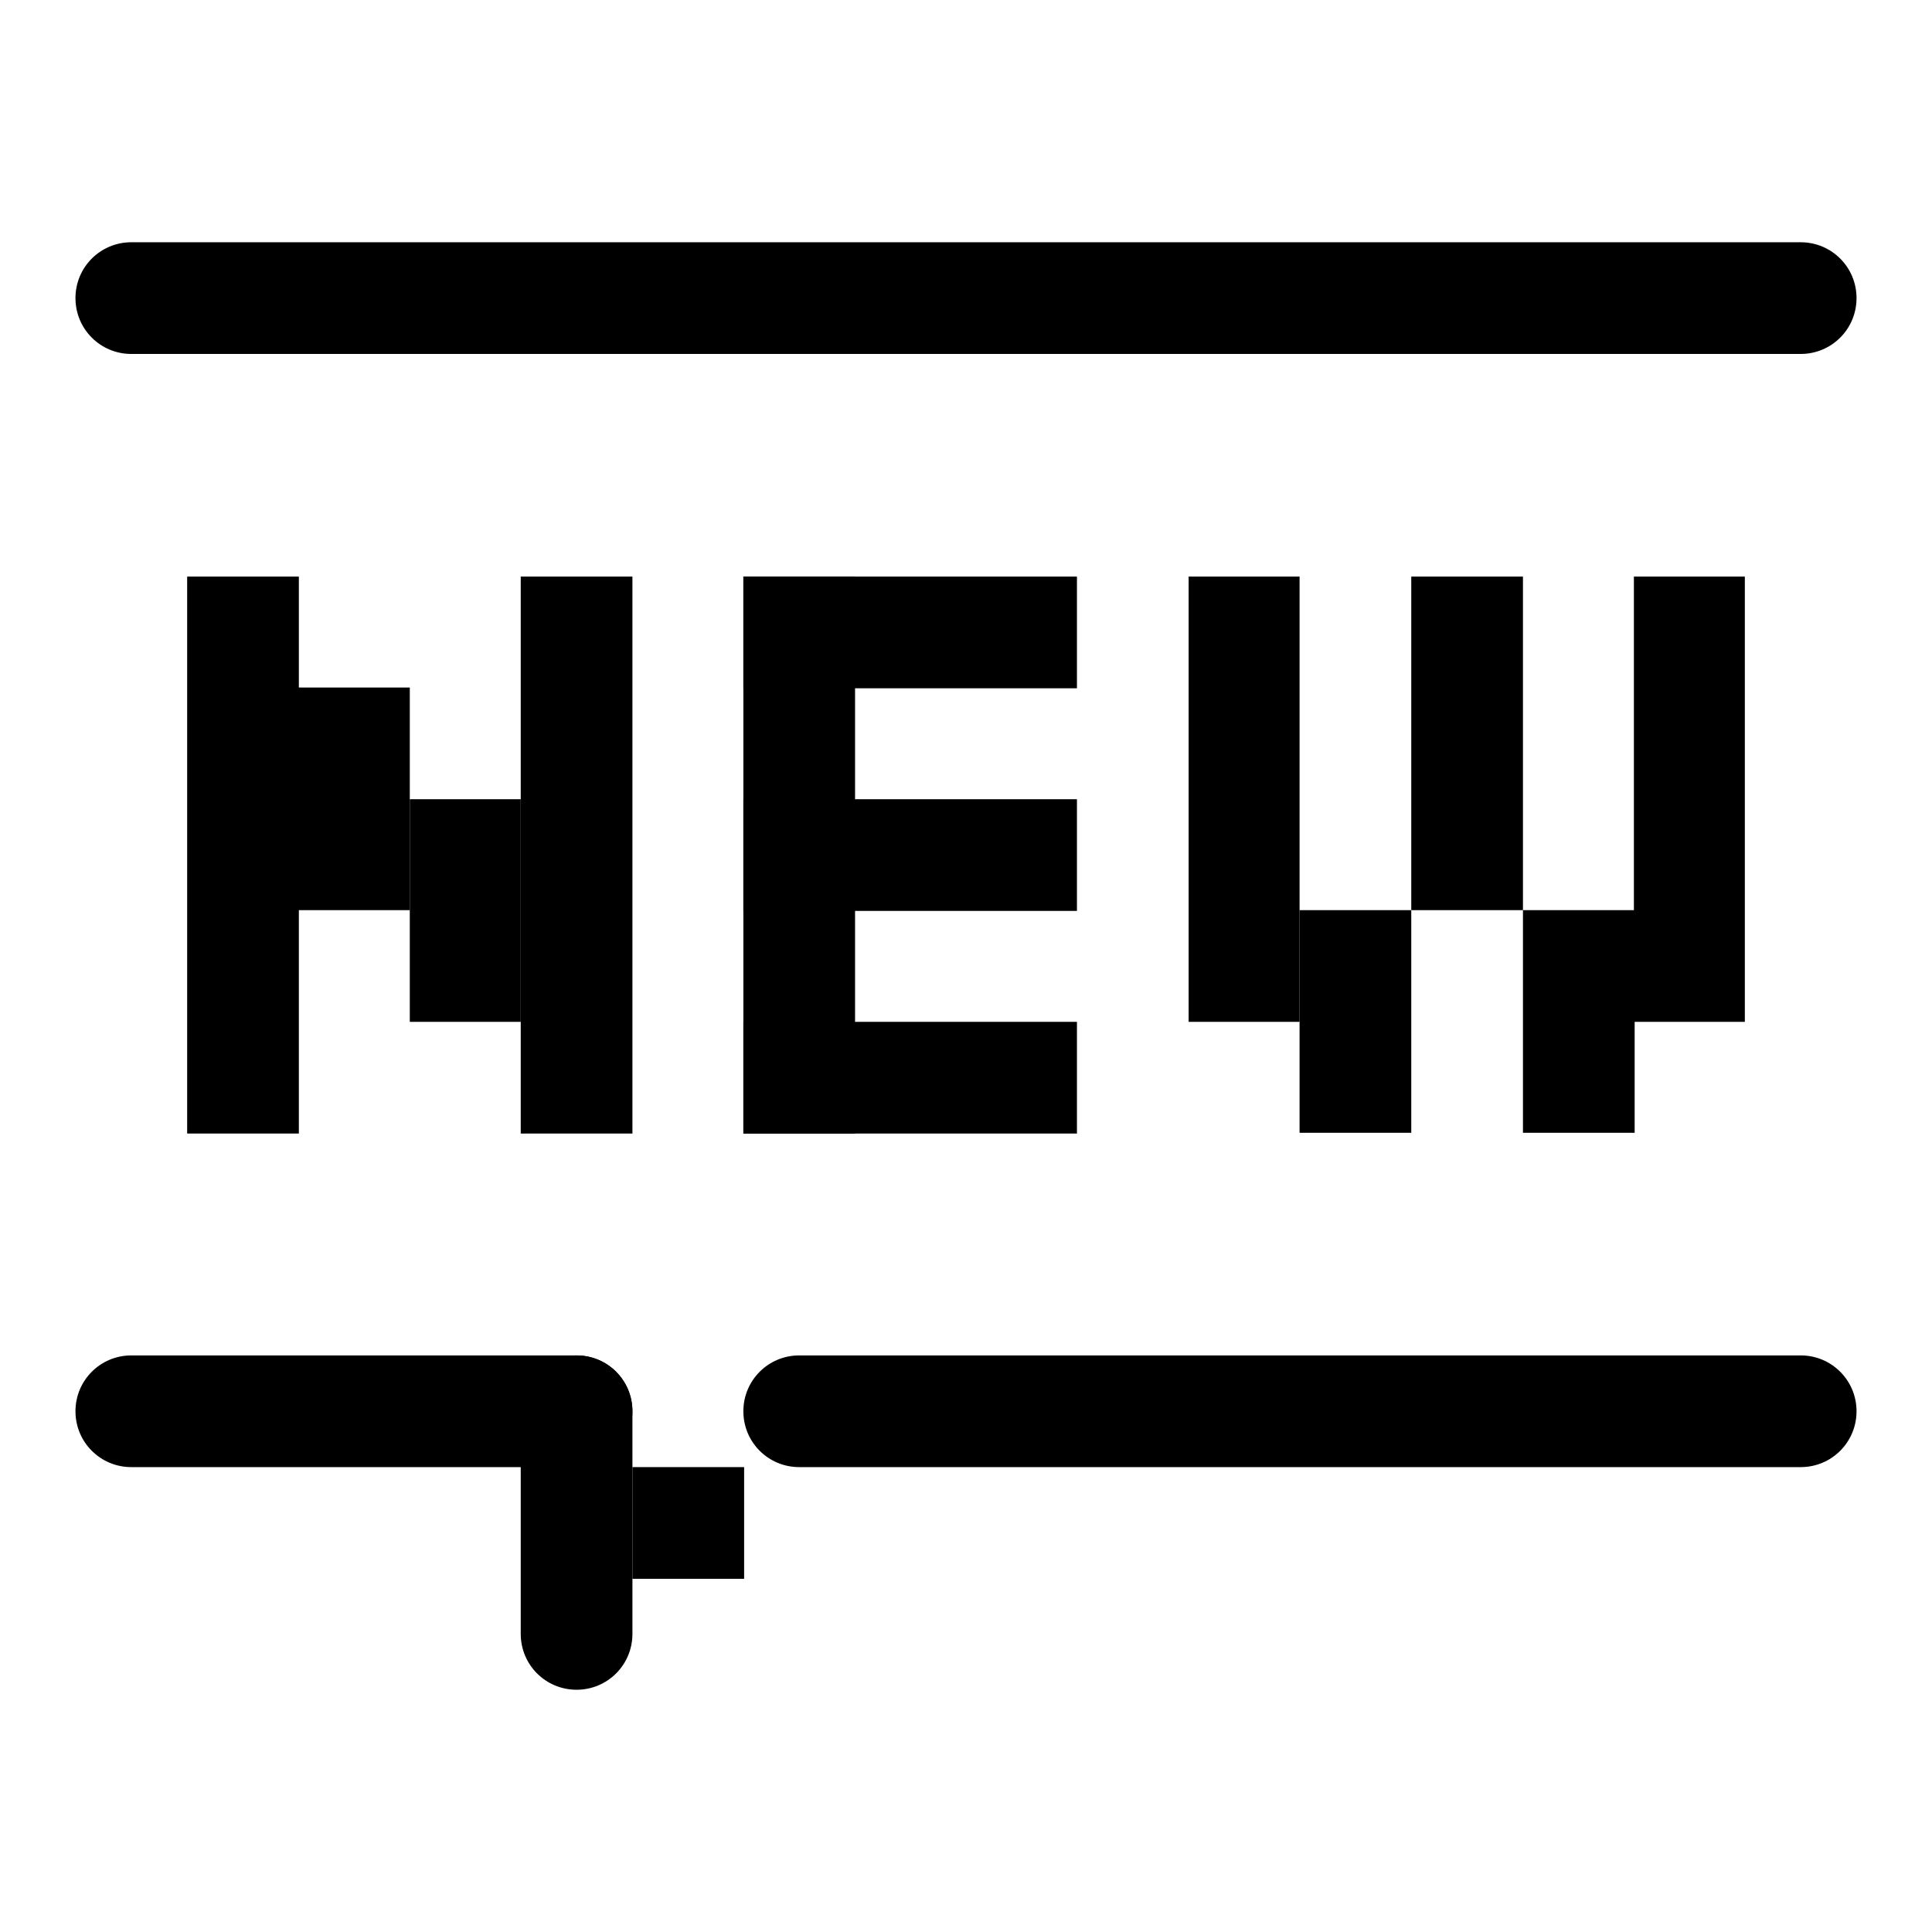
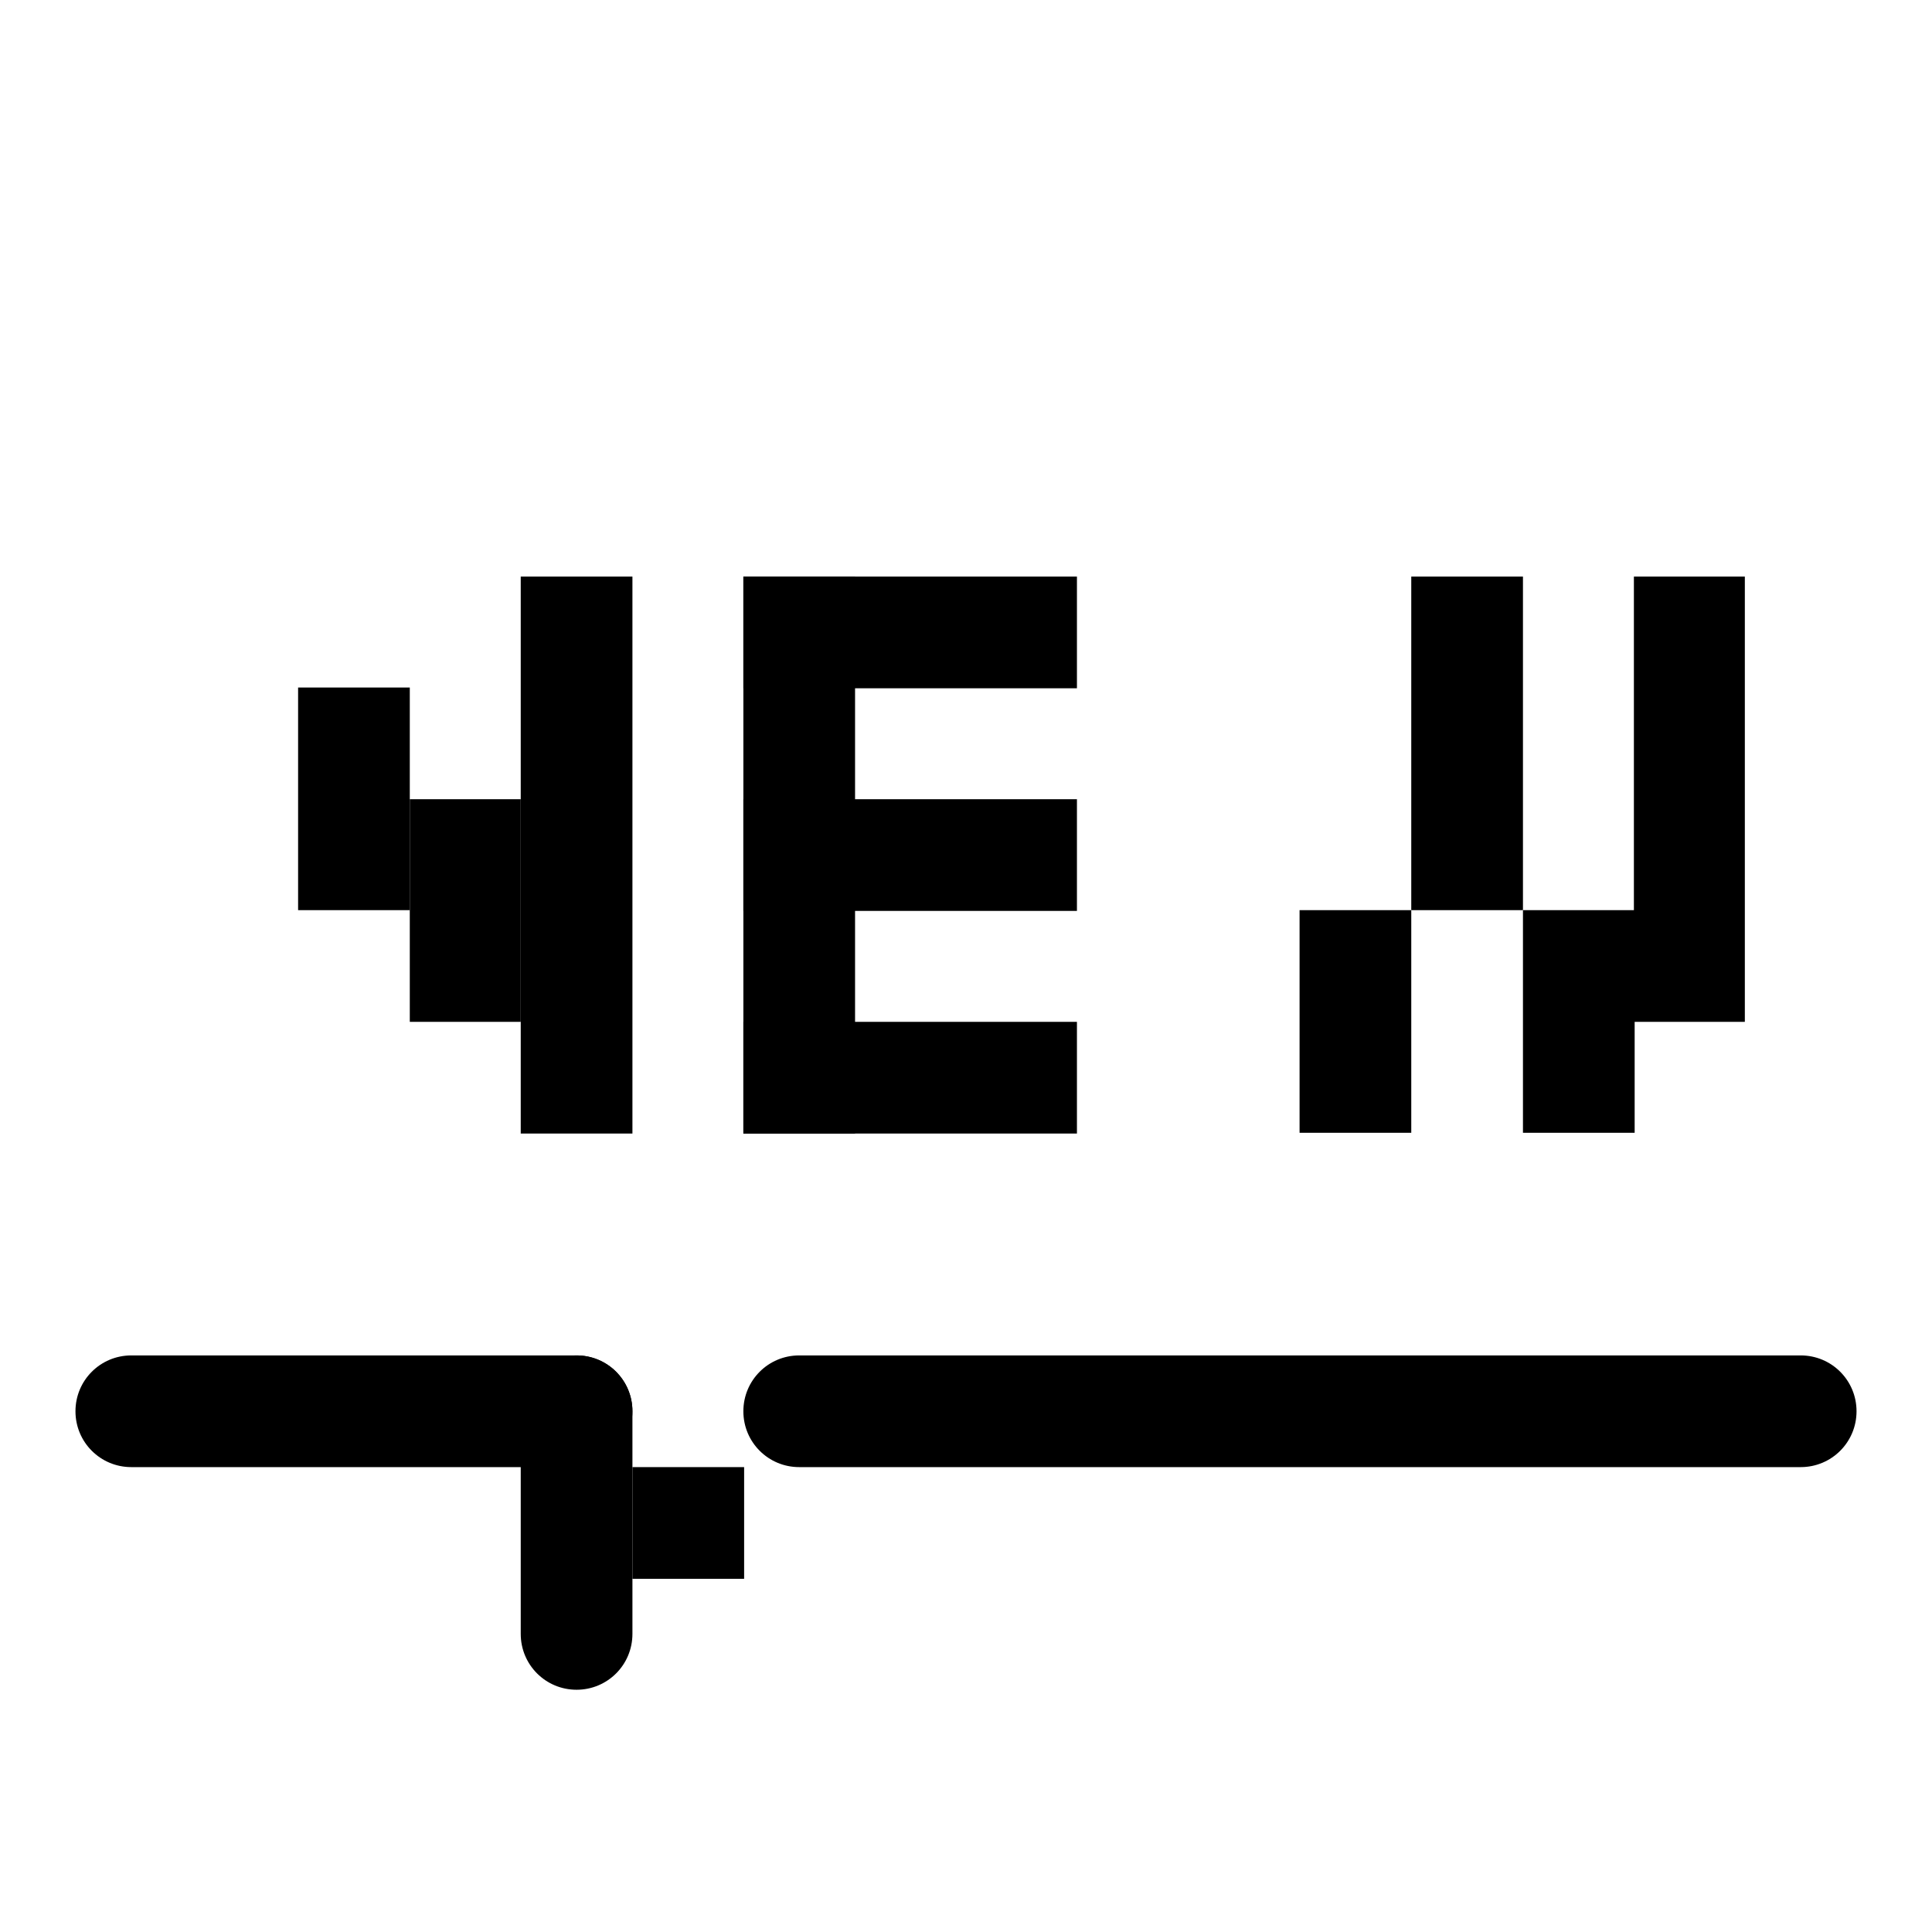
<svg xmlns="http://www.w3.org/2000/svg" version="1.1" x="0px" y="0px" viewBox="0 0 256 256" enable-background="new 0 0 256 256" xml:space="preserve">
  <g>
    <g>
      <path fill="#000000" d="M98.5,76.4h14.8v73.8H98.5V76.4z" />
-       <path fill="#000000" d="M157.5,76.4h14.7v59h-14.7V76.4z" />
      <path fill="#000000" d="M216.5,76.4h14.7v59h-14.7V76.4z" />
      <path fill="#000000" d="M98.5,76.4h44.2v14.8H98.5V76.4L98.5,76.4z" />
      <path fill="#000000" d="M98.5,105.9h44.2v14.8H98.5V105.9L98.5,105.9z" />
      <path fill="#000000" d="M98.5,135.4h44.2v14.8H98.5V135.4L98.5,135.4z" />
-       <path fill="#000000" d="M24.8,76.4h14.8v73.8H24.8V76.4z" />
      <path fill="#000000" d="M69,76.4h14.8v73.8H69V76.4z" />
      <path fill="#000000" d="M187,76.4h14.8v44.2H187V76.4L187,76.4z" />
      <path fill="#000000" d="M172.2,120.6H187v29.5h-14.8V120.6z" />
      <path fill="#000000" d="M201.8,120.6h14.8v29.5h-14.8V120.6z" />
      <path fill="#000000" d="M39.5,91.1h14.8v29.5H39.5V91.1z" />
      <path fill="#000000" d="M54.3,105.9H69v29.5H54.3V105.9L54.3,105.9z" />
-       <path fill="#000000" d="M246,39.5c0,4.1-3.3,7.4-7.4,7.4H17.4c-4.1,0-7.4-3.3-7.4-7.4l0,0c0-4.1,3.3-7.4,7.4-7.4h221.2C242.7,32.1,246,35.4,246,39.5L246,39.5z" />
      <path fill="#000000" d="M83.8,187c0,4.1-3.3,7.4-7.4,7.4h-59c-4.1,0-7.4-3.3-7.4-7.4l0,0c0-4.1,3.3-7.4,7.4-7.4h59C80.5,179.6,83.8,182.9,83.8,187L83.8,187z" />
      <path fill="#000000" d="M83.8,216.5c0,4.1-3.3,7.4-7.4,7.4l0,0c-4.1,0-7.4-3.3-7.4-7.4V187c0-4.1,3.3-7.4,7.4-7.4l0,0c4.1,0,7.4,3.3,7.4,7.4V216.5z" />
      <path fill="#000000" d="M246,187c0,4.1-3.3,7.4-7.4,7.4H105.9c-4.1,0-7.4-3.3-7.4-7.4l0,0c0-4.1,3.3-7.4,7.4-7.4h132.7C242.7,179.6,246,182.9,246,187L246,187z" />
      <path fill="#000000" d="M83.8,194.4h14.8v14.8H83.8V194.4z" />
    </g>
  </g>
</svg>